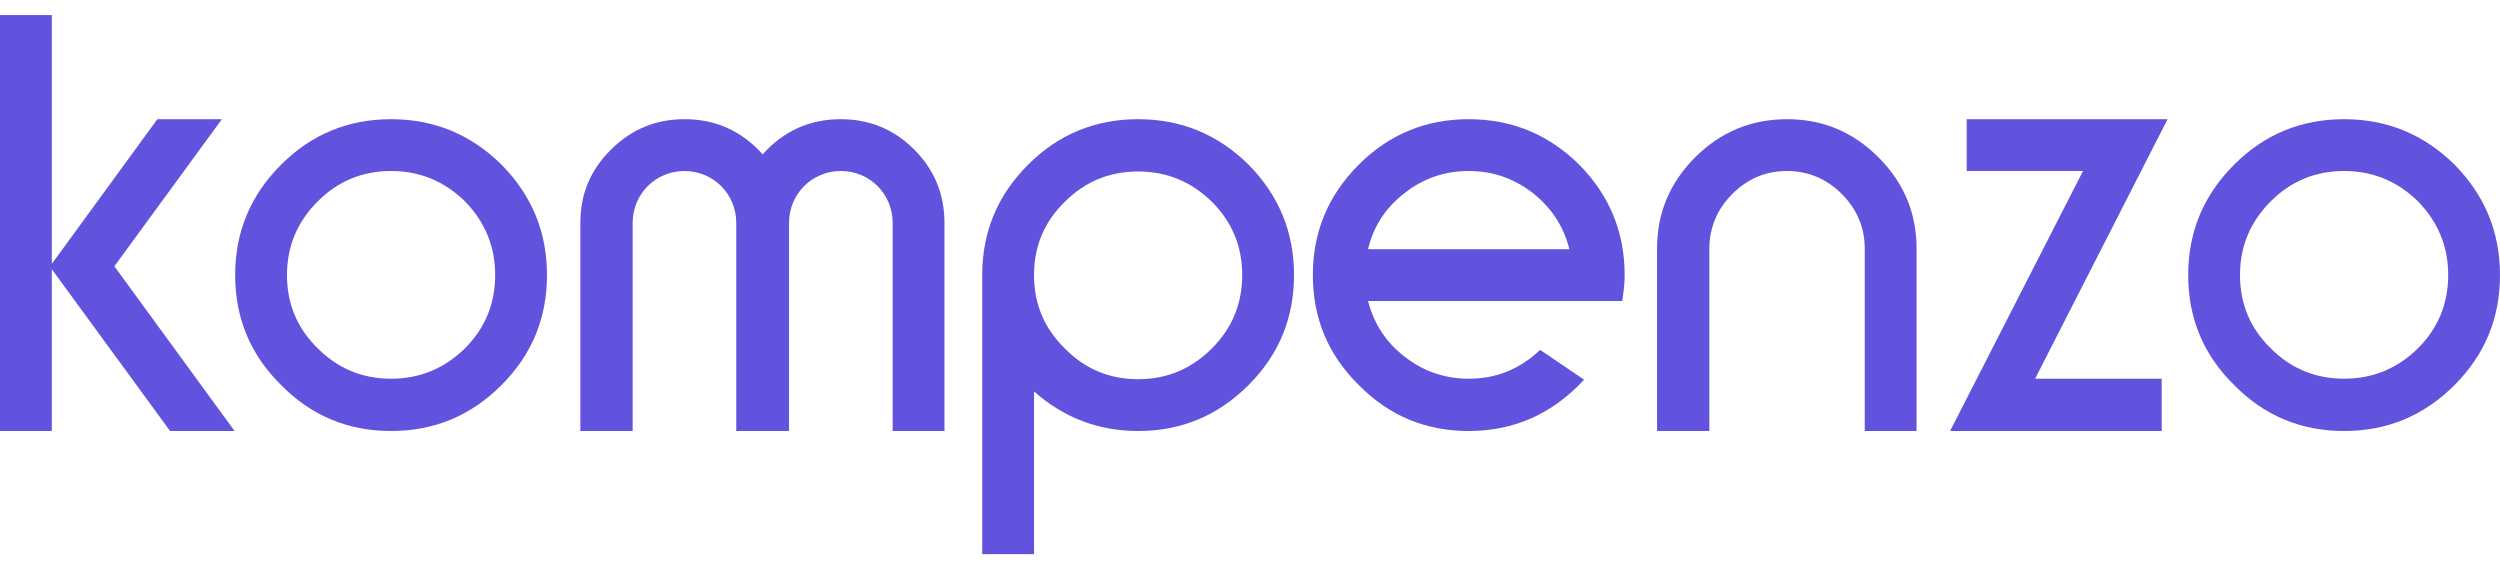
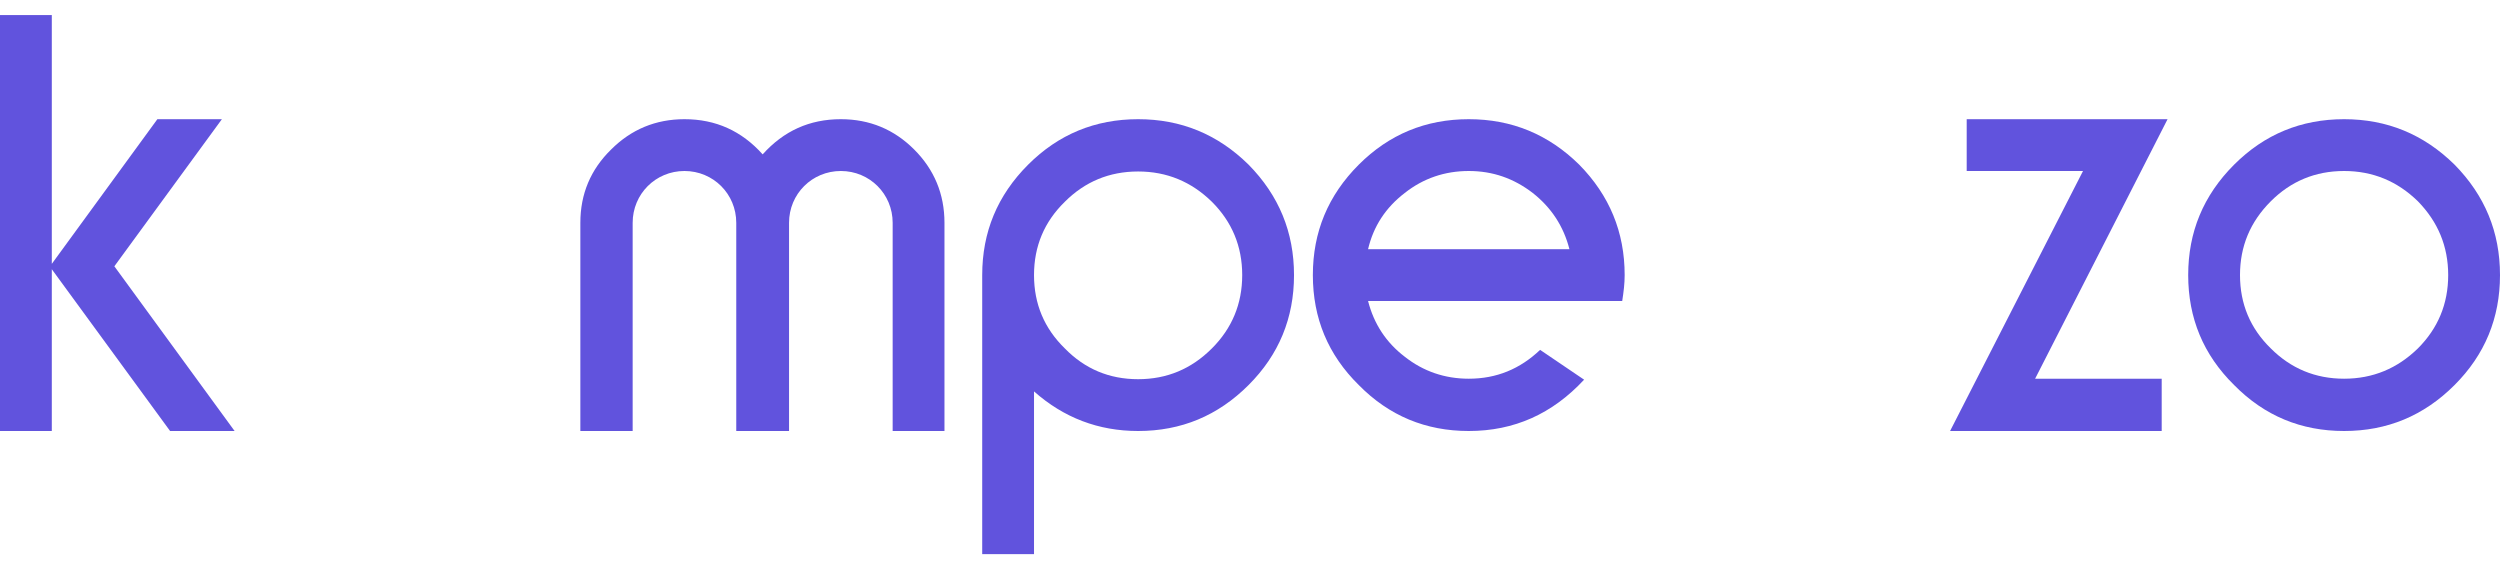
<svg xmlns="http://www.w3.org/2000/svg" width="155" height="35" viewBox="0 0 155 35" fill="none">
  <g id="kompenzo">
    <path id="Vector" d="M138.516 10.208C140.395 8.329 142.668 7.39 145.334 7.39C148.001 7.39 150.273 8.329 152.182 10.208C154.061 12.117 155 14.389 155 17.056C155 19.722 154.061 21.995 152.182 23.873C150.273 25.782 148.001 26.722 145.334 26.722C142.668 26.722 140.395 25.782 138.516 23.873C136.607 21.995 135.668 19.722 135.668 17.056C135.668 14.389 136.607 12.117 138.516 10.208ZM149.91 12.48C148.637 11.238 147.122 10.602 145.334 10.602C143.546 10.602 142.031 11.238 140.789 12.48C139.516 13.753 138.88 15.268 138.88 17.056C138.88 18.843 139.516 20.359 140.789 21.601C142.031 22.843 143.546 23.48 145.334 23.48C147.122 23.48 148.637 22.843 149.91 21.601C151.152 20.359 151.788 18.843 151.788 17.056C151.788 15.268 151.152 13.753 149.91 12.48Z" fill="#6153DD" />
    <path id="Vector_2" d="M121.935 7.39H134.389L126.177 23.48H134.025V26.722H120.905L129.147 10.602H121.935V7.39Z" fill="#6153DD" />
-     <path id="Vector_3" d="M110.797 7.39C113.009 7.39 114.888 8.177 116.464 9.753C118.039 11.329 118.827 13.207 118.827 15.419V26.722H115.615V15.419C115.615 14.117 115.13 12.965 114.191 12.026C113.252 11.086 112.1 10.602 110.797 10.602C109.464 10.602 108.343 11.086 107.404 12.026C106.464 12.965 105.98 14.117 105.98 15.419V26.722H102.737V15.419C102.737 13.207 103.525 11.329 105.101 9.753C106.676 8.177 108.585 7.39 110.797 7.39Z" fill="#6153DD" />
    <path id="Vector_4" d="M84.245 10.208C86.124 8.329 88.396 7.39 91.063 7.39C93.729 7.39 96.002 8.329 97.911 10.208C99.789 12.117 100.729 14.389 100.729 17.056C100.729 17.571 100.668 18.086 100.577 18.662H84.82C85.184 20.086 85.942 21.237 87.093 22.116C88.245 23.025 89.578 23.48 91.063 23.48C92.79 23.48 94.244 22.874 95.487 21.692L98.214 23.54C96.244 25.661 93.881 26.722 91.063 26.722C88.396 26.722 86.124 25.782 84.245 23.873C82.336 21.995 81.397 19.722 81.397 17.056C81.397 14.389 82.336 12.117 84.245 10.208ZM84.82 15.45H97.305C96.941 14.026 96.183 12.874 95.032 11.965C93.85 11.056 92.547 10.602 91.063 10.602C89.578 10.602 88.245 11.056 87.093 11.965C85.911 12.874 85.154 14.026 84.82 15.45Z" fill="#6153DD" />
    <path id="Vector_5" d="M63.745 10.208C65.624 8.329 67.897 7.39 70.563 7.39C73.23 7.39 75.502 8.329 77.411 10.208C79.29 12.117 80.229 14.389 80.229 17.056C80.229 19.722 79.29 21.995 77.411 23.873C75.502 25.782 73.23 26.722 70.563 26.722C68.109 26.722 65.957 25.904 64.109 24.267V34.358H60.897V17.056C60.897 14.389 61.836 12.117 63.745 10.208ZM75.138 12.511C73.866 11.268 72.351 10.632 70.563 10.632C68.775 10.632 67.26 11.268 66.018 12.511C64.745 13.753 64.109 15.268 64.109 17.056C64.109 18.843 64.745 20.359 66.018 21.601C67.26 22.874 68.775 23.51 70.563 23.51C72.351 23.51 73.866 22.874 75.138 21.601C76.381 20.359 77.017 18.843 77.017 17.056C77.017 15.268 76.381 13.753 75.138 12.511Z" fill="#6153DD" />
    <path id="Vector_6" d="M47.285 9.571C48.588 8.117 50.194 7.39 52.133 7.39C53.921 7.39 55.436 8.026 56.678 9.268C57.92 10.511 58.557 12.026 58.557 13.813V26.722H55.345V13.813C55.345 12.026 53.921 10.602 52.133 10.602C50.345 10.602 48.921 12.026 48.921 13.813V26.722H45.648V13.813C45.648 12.026 44.224 10.602 42.437 10.602C40.649 10.602 39.225 12.026 39.225 13.813V26.722H35.982V13.813C35.982 12.026 36.619 10.511 37.891 9.268C39.134 8.026 40.649 7.39 42.437 7.39C44.376 7.39 45.982 8.117 47.285 9.571Z" fill="#6153DD" />
-     <path id="Vector_7" d="M17.429 10.208C19.308 8.329 21.581 7.39 24.247 7.39C26.914 7.39 29.186 8.329 31.095 10.208C32.974 12.117 33.913 14.389 33.913 17.056C33.913 19.722 32.974 21.995 31.095 23.873C29.186 25.782 26.914 26.722 24.247 26.722C21.581 26.722 19.308 25.782 17.429 23.873C15.52 21.995 14.581 19.722 14.581 17.056C14.581 14.389 15.52 12.117 17.429 10.208ZM28.823 12.48C27.55 11.238 26.035 10.602 24.247 10.602C22.459 10.602 20.944 11.238 19.702 12.48C18.429 13.753 17.793 15.268 17.793 17.056C17.793 18.843 18.429 20.359 19.702 21.601C20.944 22.843 22.459 23.48 24.247 23.48C26.035 23.48 27.55 22.843 28.823 21.601C30.065 20.359 30.701 18.843 30.701 17.056C30.701 15.268 30.065 13.753 28.823 12.48Z" fill="#6153DD" />
-     <path id="Vector_8" d="M0 0.936H3.212V16.359L9.757 7.39H13.757L7.09 16.51L14.545 26.722H10.545L3.212 16.692V26.722H0V0.936Z" fill="#6153DD" />
+     <path id="Vector_8" d="M0 0.936H3.212V16.359L9.757 7.39H13.757L7.09 16.51L14.545 26.722H10.545L3.212 16.692V26.722H0V0.936" fill="#6153DD" />
  </g>
</svg>